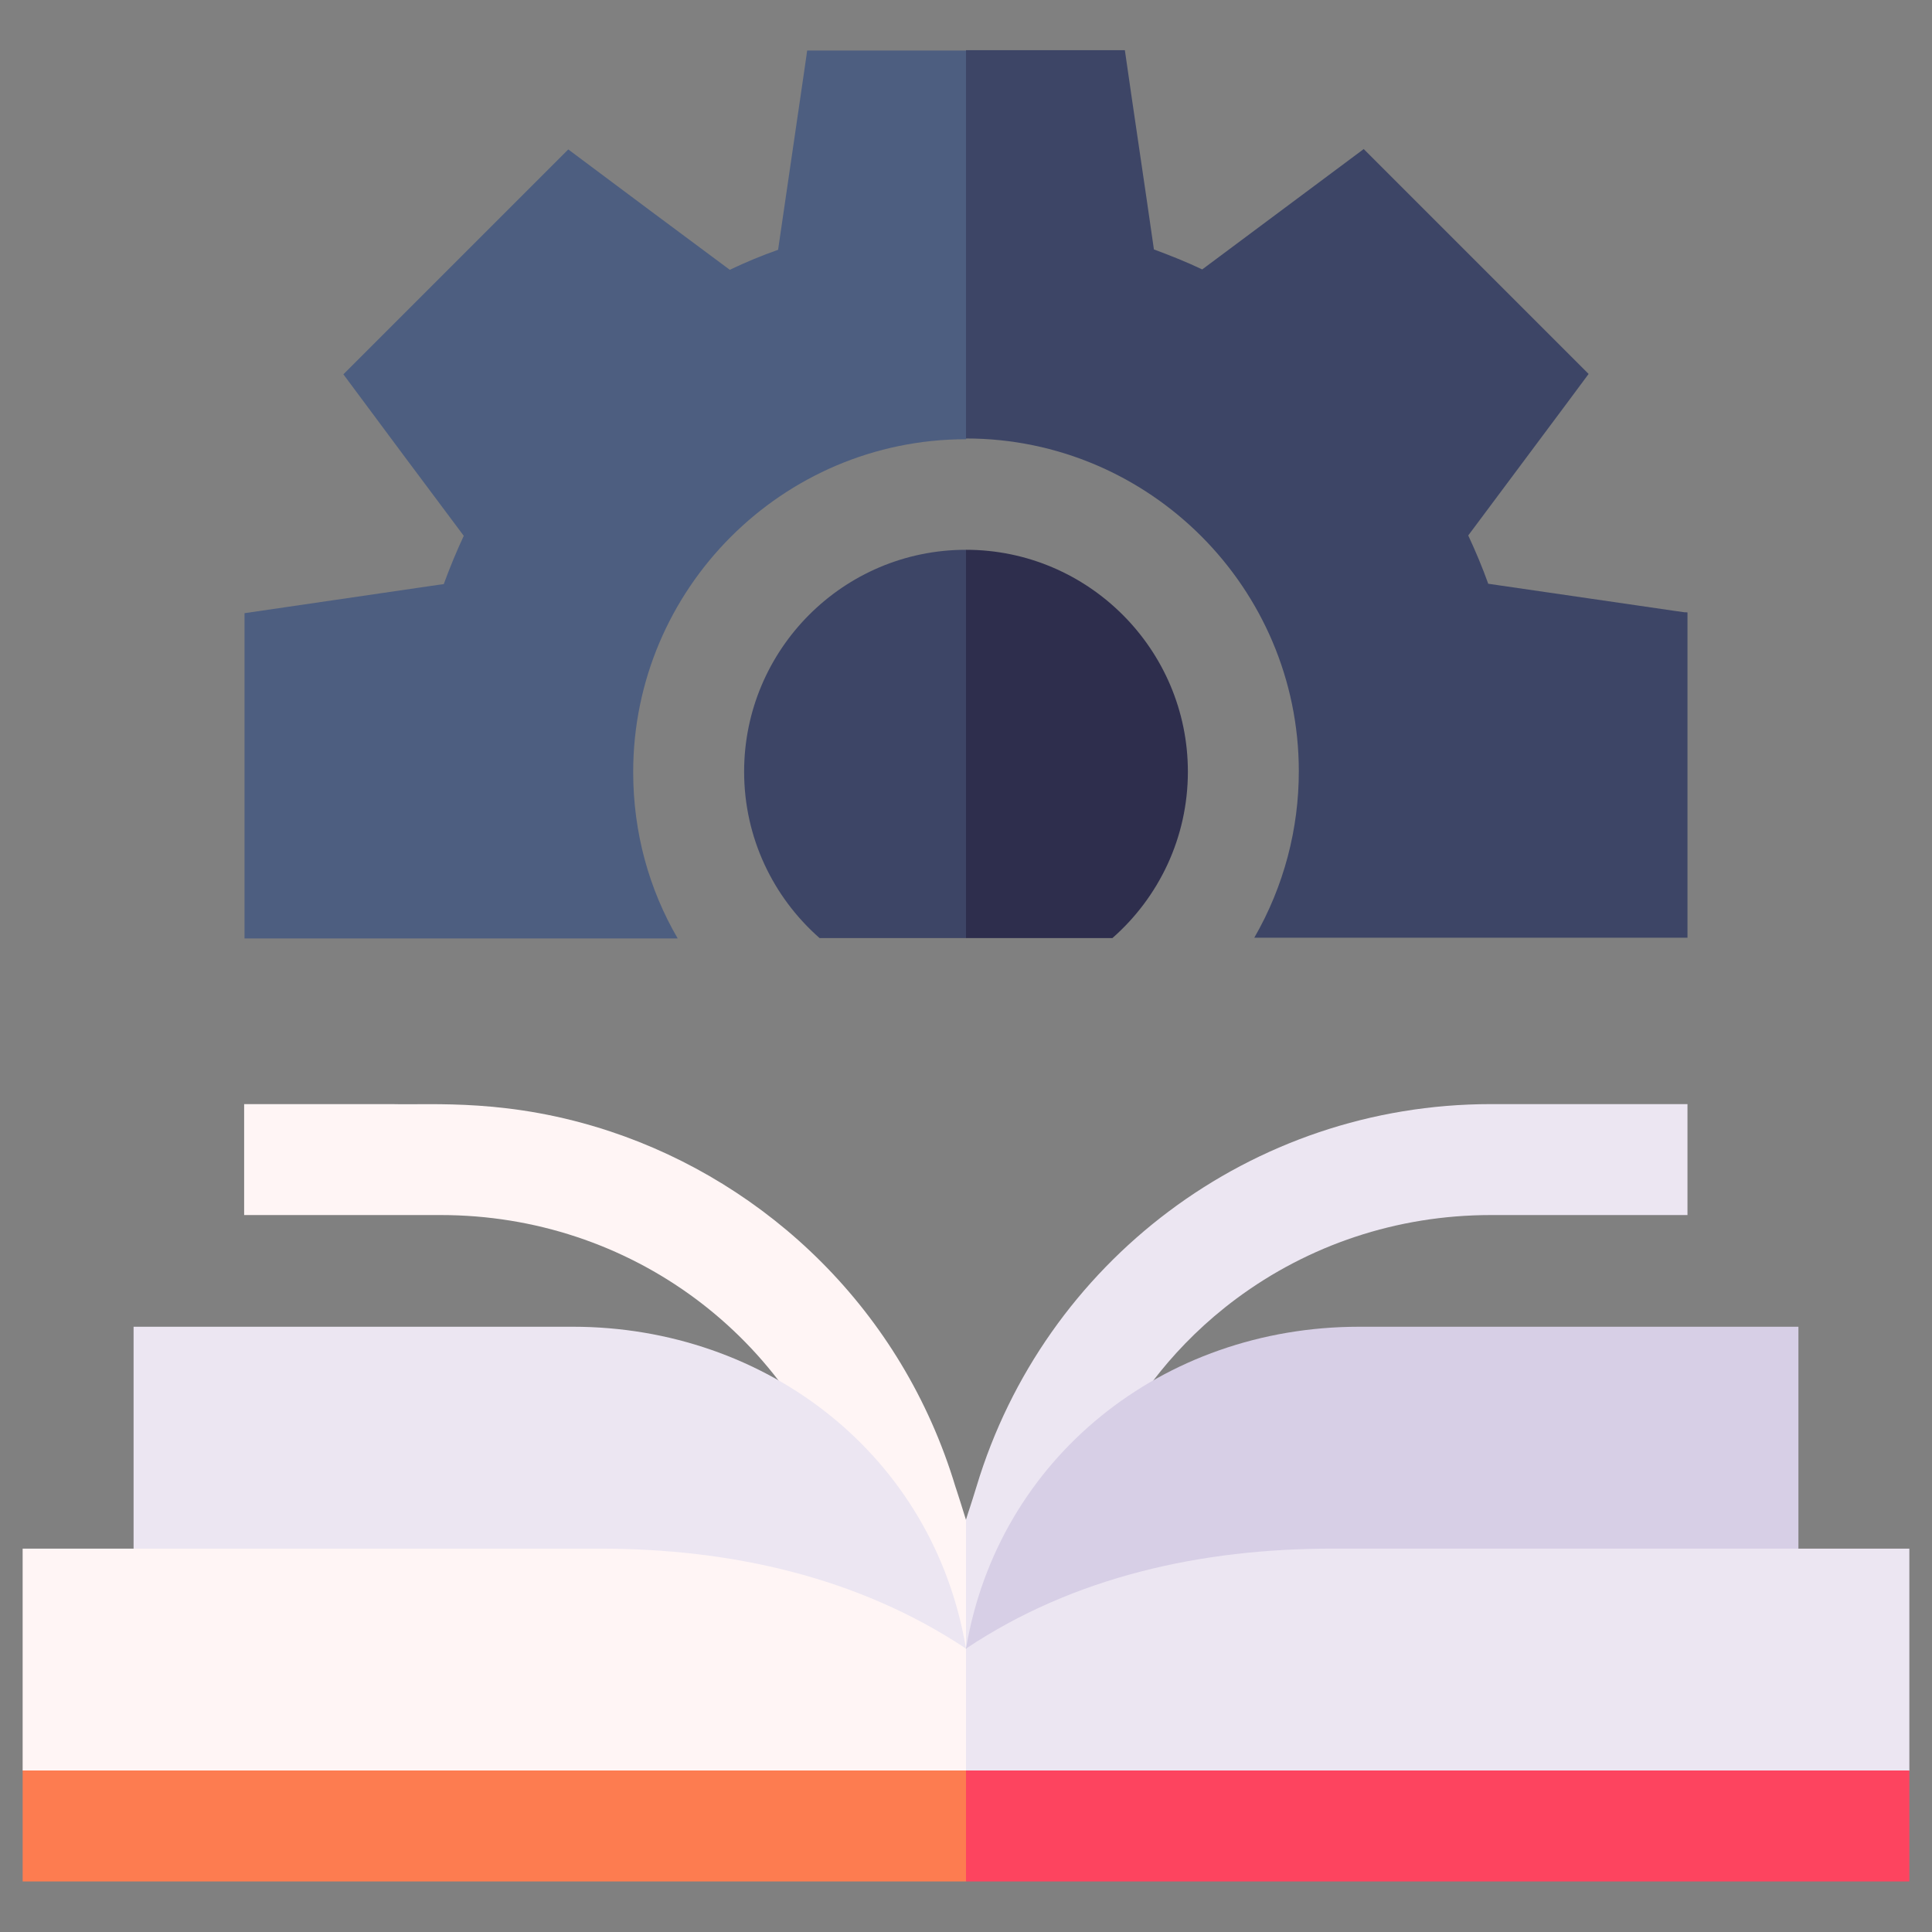
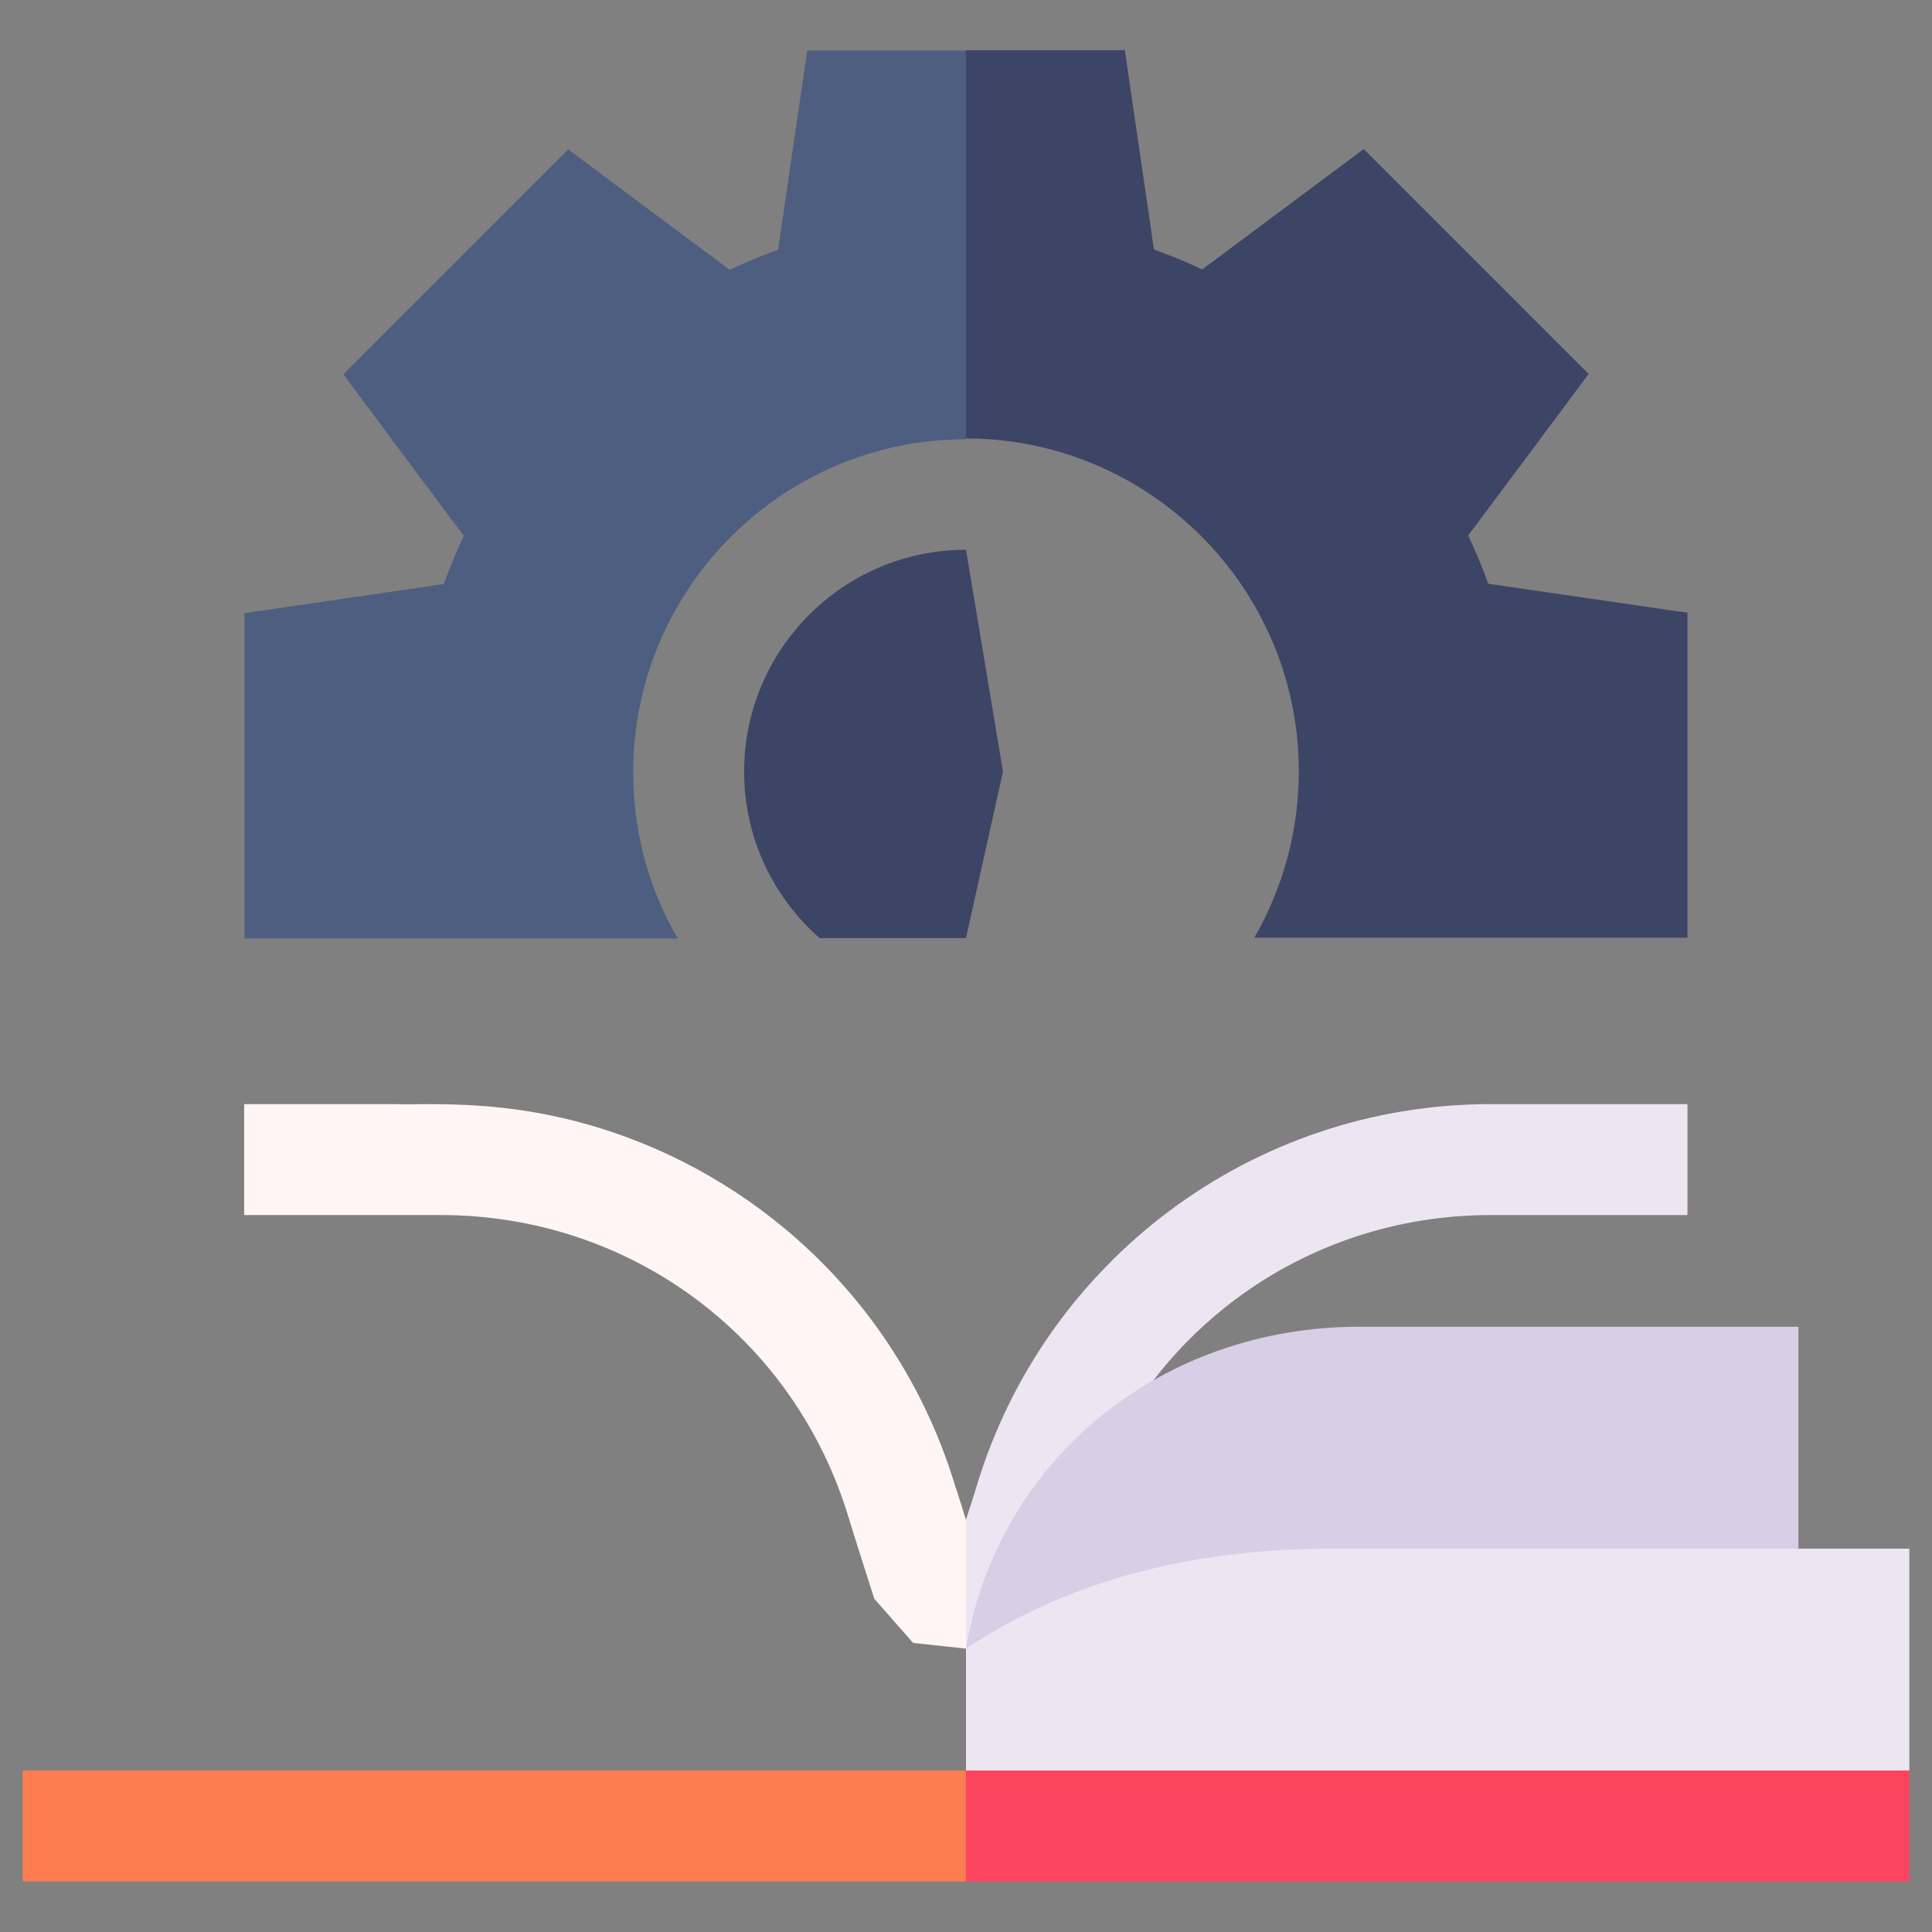
<svg xmlns="http://www.w3.org/2000/svg" version="1.1" id="Capa_1" x="0px" y="0px" viewBox="0 0 512 512" style="enable-background:new 0 0 512 512;" xml:space="preserve">
  <rect x="0" y="0" width="512" height="512" fill="#808080" stroke="none" />
  <style type="text/css">
	.st0{fill:#4D5E80;}
	.st1{fill:#3D4566;}
	.st2{fill:#2E2E4D;}
	.st3{fill:#FFF5F5;}
	.st4{fill:#ECE6F2;}
	.st5{fill:#D7CFE6;}
	.st6{fill:#FD7C50;}
	.st7{fill:#FD445F;}
</style>
  <g id="XMLID_1363_">
    <path id="XMLID_408_" class="st0" d="M213.9,13.4c-0.3,2.3,0.5-3.3-7.7,52.8c-4.3,1.5-8.6,3.3-12.8,5.3   c-13.6-10.1-29.2-21.7-42.8-31.9c-6.5,6.5-53.1,53.1-59.6,59.6c10.1,13.6,21.7,29.2,31.9,42.8c-1.9,4.1-3.7,8.4-5.3,12.8   c-2.3,0.3,3.3-0.5-52.8,7.7v86.2h114.8c-7.6-13-11.8-28.1-11.8-44.1c0-48.5,39.5-88.2,88.2-88.2l9.8-50L256,13.4   C240.6,13.4,221.2,13.4,213.9,13.4L213.9,13.4z" />
    <path id="XMLID_374_" class="st1" d="M394.4,154.7c-1.5-4.2-3.3-8.5-5.3-12.8c1.1-1.5,29.5-39.5,31.9-42.8   c-7-7-52.7-52.7-59.6-59.6c-3.2,2.4,11.8-8.8-42.8,31.9c-4.2-2-8.5-3.7-12.8-5.3c-2.4-16.8-5.3-36-7.7-52.8c-14.6,0-27.6,0-42.1,0   v102.9c48.6,0,88.2,39.6,88.2,88.2c0,15.2-3.9,30.4-11.8,44.1h114.8c0-10.5,0-75.7,0-86.2C443.2,161.8,461.5,164.5,394.4,154.7   L394.4,154.7z" />
    <path id="XMLID_412_" class="st1" d="M197.2,204.5c0,17.5,7.7,33.3,20,44.1H256l9.8-44.1l-9.8-58.8   C223.4,145.7,197.2,172.2,197.2,204.5z" />
-     <path id="XMLID_407_" class="st2" d="M256,145.7v102.9h38.8c12.3-10.8,20-26.6,20-44.1C314.8,172.1,288.4,145.7,256,145.7z" />
    <g id="XMLID_1750_">
      <path id="XMLID_1369_" class="st3" d="M256,436.9l3.6-21l-3.6-13.1c0-0.1-2.8-8.9-2.8-8.8c-14.1-46.8-49.9-80.4-91.6-94.2    c-26.6-8.8-46.9-6.9-57.8-7.2c-13.4,0-24.8,0-39.1,0v29.4h52.1c50,0,93.7,32.1,108.2,80.5c0.2,0.8,5.9,18.8,6.7,21.2l10.3,11.7    L256,436.9z" />
      <path id="XMLID_1360_" class="st4" d="M280.2,423.9c0-0.1,7.1-22.5,6.7-21.1l0-0.1l0-0.1c0.8-1.6,8.2-34.2,40.7-58.4    c19.1-14.2,42.5-22.2,67.5-22.2h52.1c0-10.1,0-19.3,0-29.4c-29.9,0-22.7,0-52.1,0c-63.6,0-118.4,41.9-136.3,101.3    c0,0.1-2.1,6.7-2.1,6.6l-0.7,2.2v34l14.1,2.2L280.2,423.9z" />
    </g>
-     <path id="XMLID_1362_" class="st4" d="M35.4,410.4c0-7.1,0-51.7,0-58.8c0.8,0,121.5,0,116.4,0c51.3,0,95.6,34.1,104.2,85.3   C243.7,435.4,47.7,411.9,35.4,410.4z" />
    <path id="XMLID_1359_" class="st5" d="M476.6,351.6c-28.3,0-98.3,0-116.4,0c-52.1,0-95.7,34.8-104.2,85.3   c47.1-5.7,173.8-20.9,220.6-26.5C476.6,388.9,476.6,373.3,476.6,351.6z" />
-     <path id="XMLID_436_" class="st3" d="M256,436.9c-28.6-19-62.3-26.5-97.1-26.5c-8.5,0-144.4,0-152.9,0v58.8l125,9.8l125-9.8   l9.8-16.2L256,436.9z" />
    <path id="XMLID_1364_" class="st6" d="M6,469.2v29.4h250l9.8-14.7l-9.8-14.7C248.9,469.2,13.1,469.2,6,469.2z" />
    <path id="XMLID_984_" class="st4" d="M506,410.4c-32.6,0-120.3,0-152.9,0c-34.7,0-68.5,7.4-97.1,26.5v32.4l125,9.8l125-9.8   C506,448.5,506,433.4,506,410.4z" />
    <path id="XMLID_1398_" class="st7" d="M256,469.2v29.4h250c0-10.3,0-19.1,0-29.4C498.9,469.2,263.1,469.2,256,469.2z" />
  </g>
</svg>